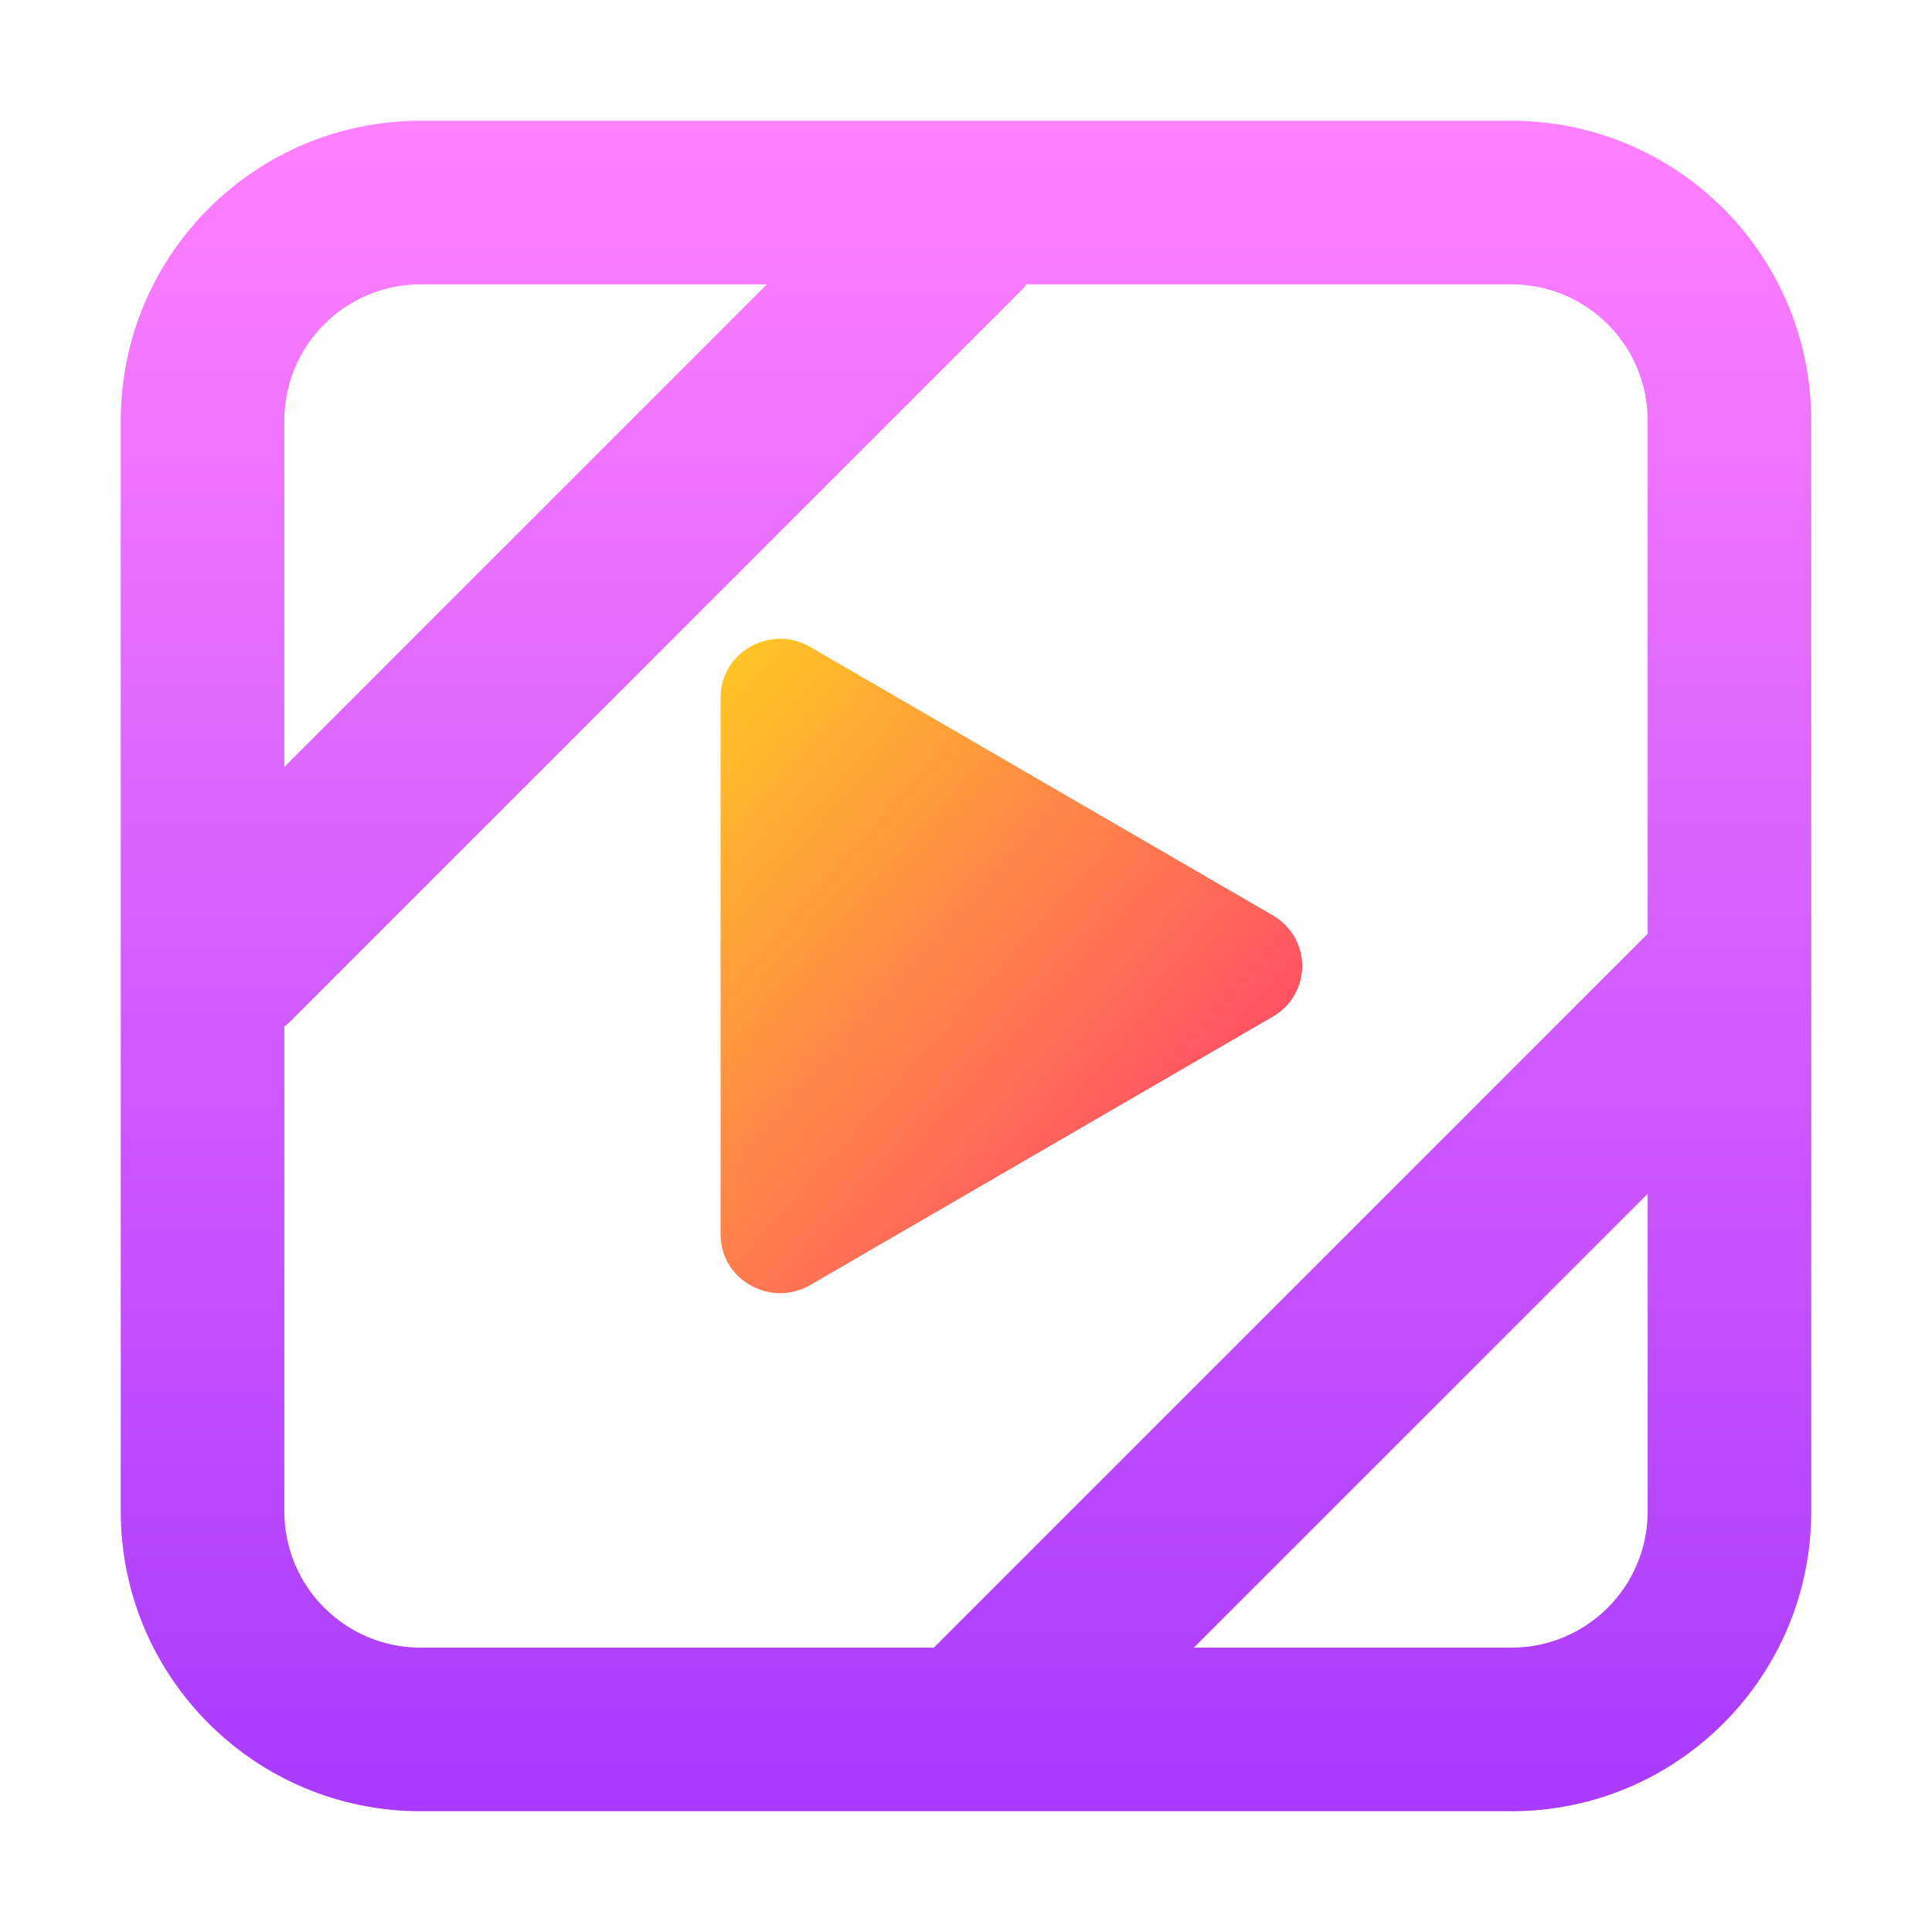
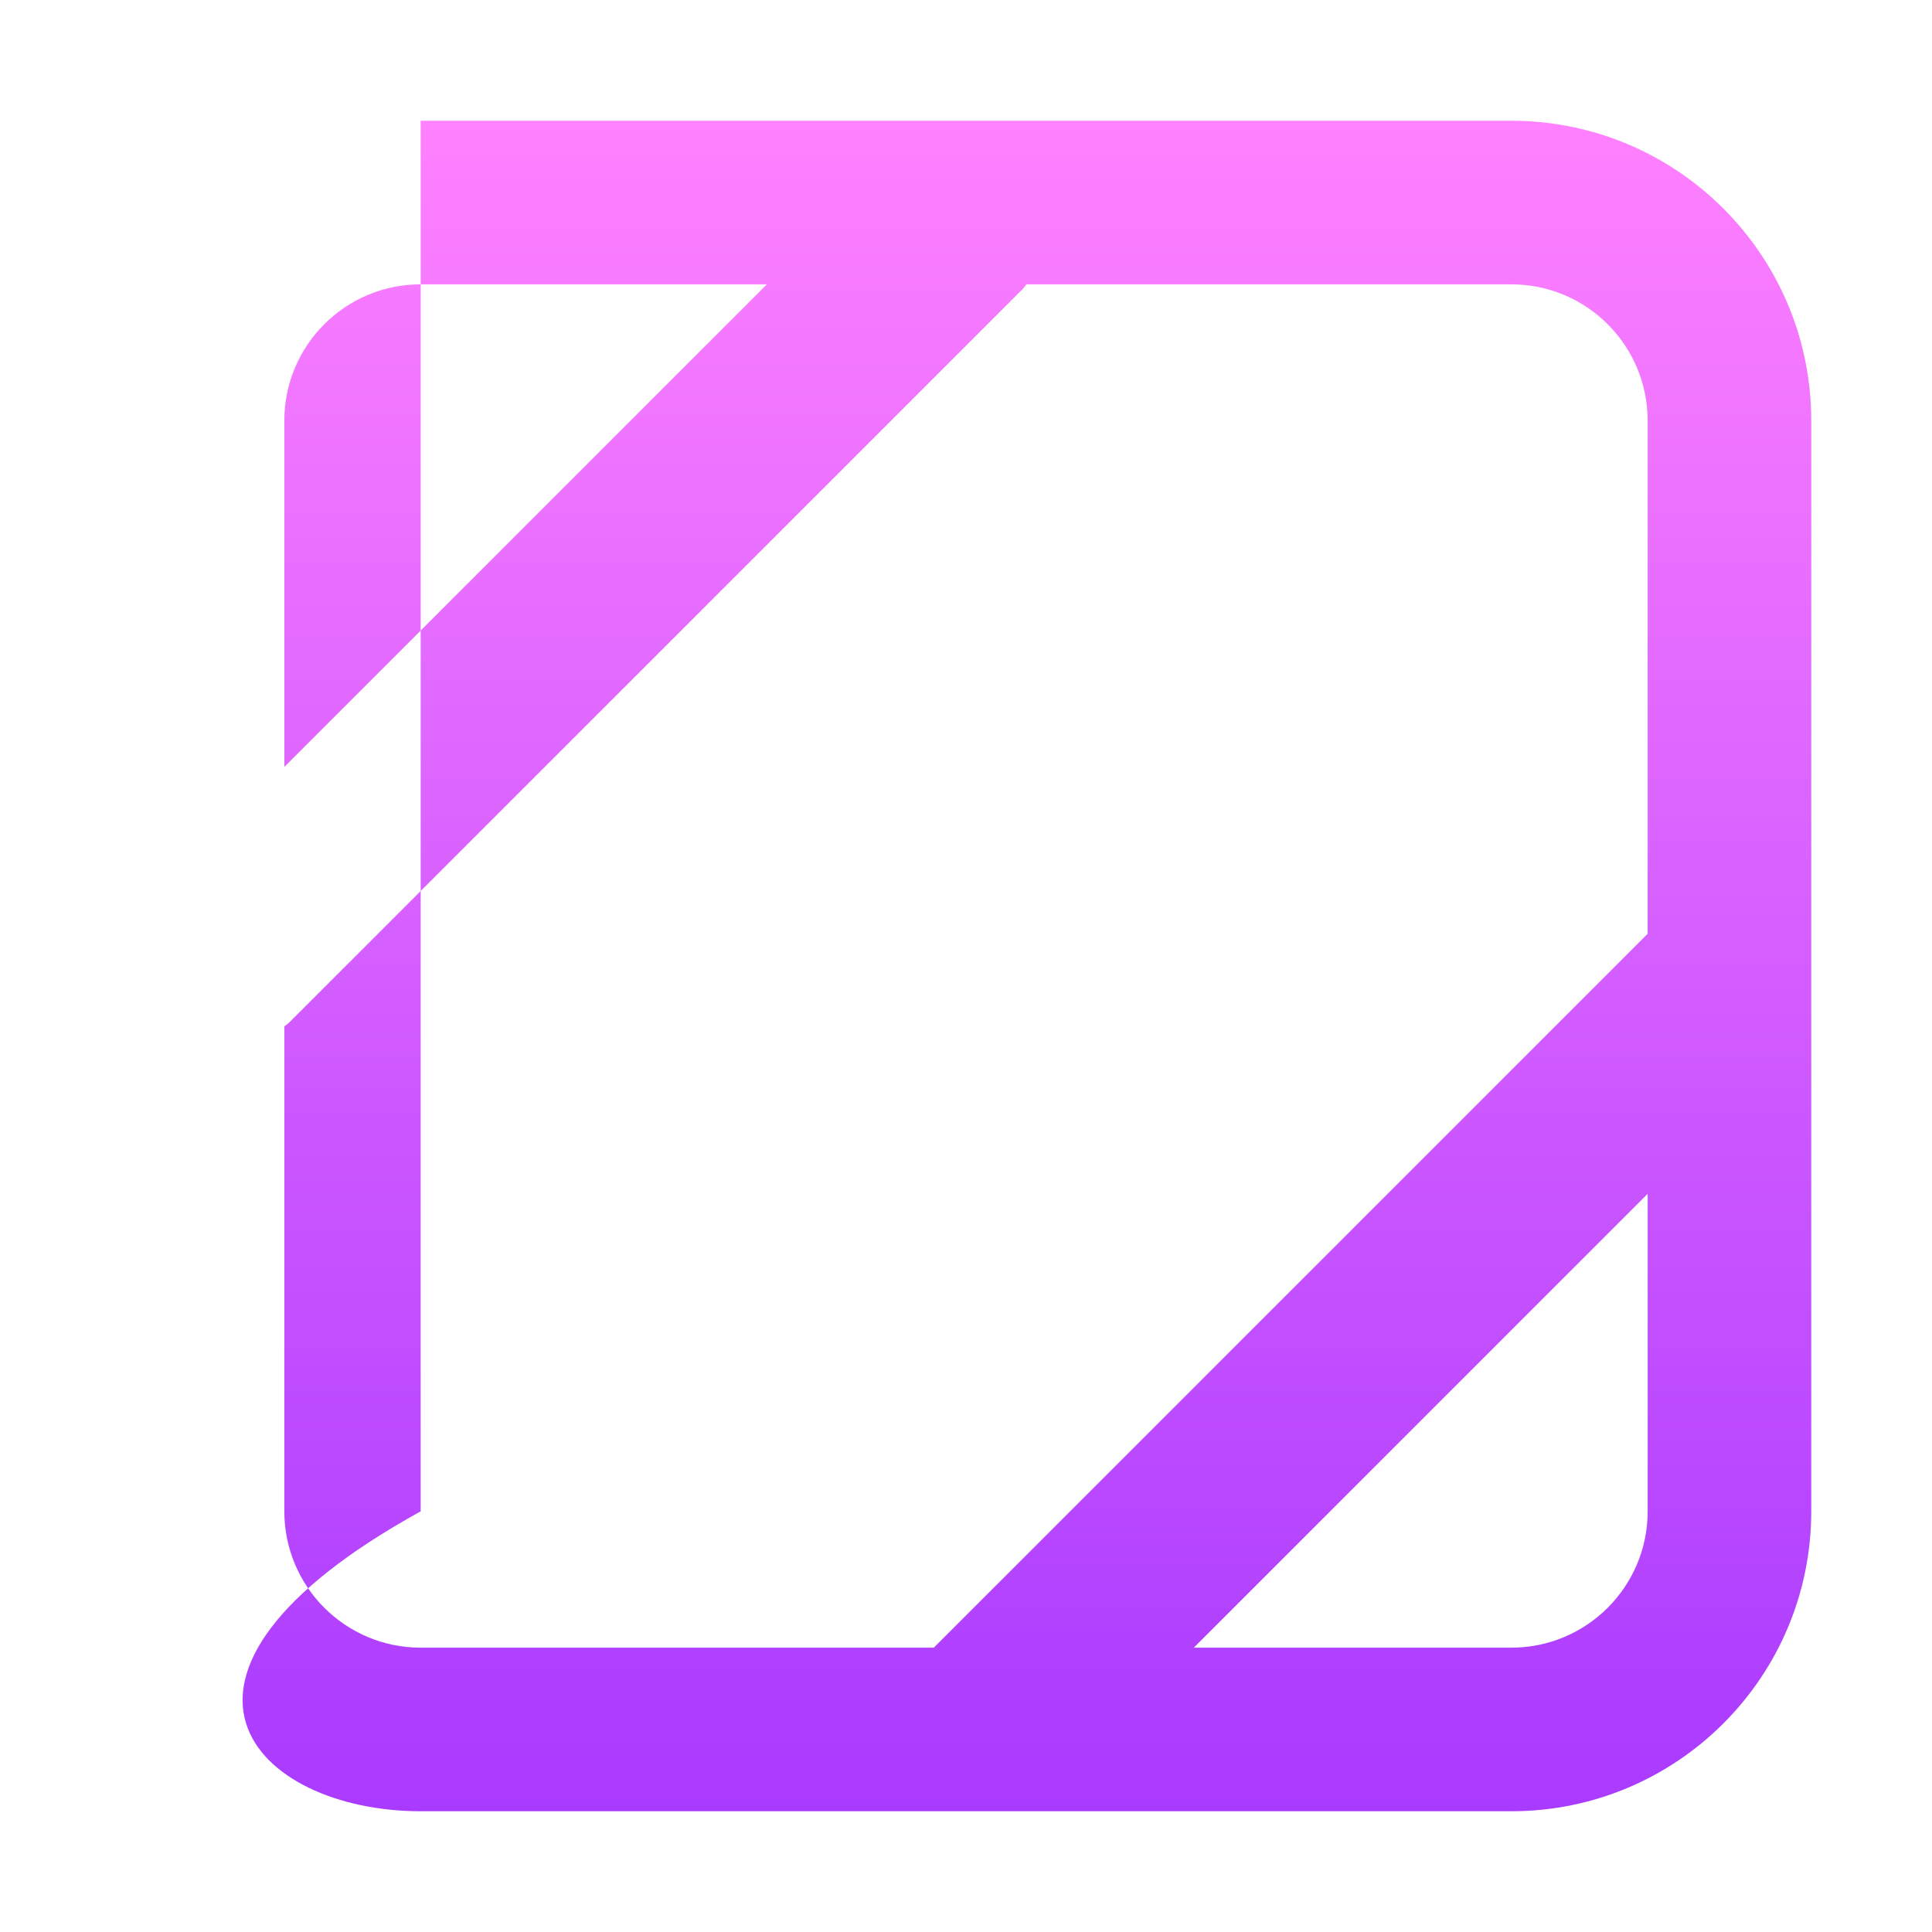
<svg xmlns="http://www.w3.org/2000/svg" width="64" height="64" viewBox="0 0 64 64" fill="none">
-   <path d="M42.164 33.678L26.84 42.569C25.54 43.323 23.871 42.41 23.871 40.891V23.108C23.871 21.591 25.537 20.675 26.84 21.432L42.164 30.323C42.46 30.492 42.706 30.736 42.877 31.031C43.048 31.325 43.138 31.66 43.138 32C43.138 32.341 43.048 32.675 42.877 32.97C42.706 33.265 42.46 33.509 42.164 33.678Z" fill="url(#paint0_linear)" />
-   <path fill-rule="evenodd" clip-rule="evenodd" d="M9.419 13.935C9.419 11.441 11.441 9.419 13.935 9.419H25.405L9.419 25.405V13.935ZM33.861 9.591C33.913 9.538 33.96 9.481 34 9.419H50.065C52.559 9.419 54.581 11.441 54.581 13.935V30.933L30.933 54.581H13.935C11.441 54.581 9.419 52.559 9.419 50.065V34C9.481 33.96 9.538 33.913 9.591 33.861L33.861 9.591ZM39.547 54.581H50.065C52.559 54.581 54.581 52.559 54.581 50.065V39.547L39.547 54.581ZM13.935 4C8.448 4 4 8.448 4 13.935V50.065C4 55.552 8.448 60 13.935 60H50.065C55.552 60 60 55.552 60 50.065V13.935C60 8.448 55.552 4 50.065 4H13.935Z" fill="url(#paint1_linear)" />
+   <path fill-rule="evenodd" clip-rule="evenodd" d="M9.419 13.935C9.419 11.441 11.441 9.419 13.935 9.419H25.405L9.419 25.405V13.935ZM33.861 9.591C33.913 9.538 33.96 9.481 34 9.419H50.065C52.559 9.419 54.581 11.441 54.581 13.935V30.933L30.933 54.581H13.935C11.441 54.581 9.419 52.559 9.419 50.065V34C9.481 33.96 9.538 33.913 9.591 33.861L33.861 9.591ZM39.547 54.581H50.065C52.559 54.581 54.581 52.559 54.581 50.065V39.547L39.547 54.581ZM13.935 4V50.065C4 55.552 8.448 60 13.935 60H50.065C55.552 60 60 55.552 60 50.065V13.935C60 8.448 55.552 4 50.065 4H13.935Z" fill="url(#paint1_linear)" />
  <defs>
    <linearGradient id="paint0_linear" x1="23.871" y1="21.161" x2="45.398" y2="40.295" gradientUnits="userSpaceOnUse">
      <stop stop-color="#FFC823" />
      <stop offset="1" stop-color="#FF2F78" />
    </linearGradient>
    <linearGradient id="paint1_linear" x1="32" y1="60" x2="32" y2="4" gradientUnits="userSpaceOnUse">
      <stop stop-color="#A93AFF" />
      <stop offset="1" stop-color="#FF81FF" />
    </linearGradient>
  </defs>
</svg>